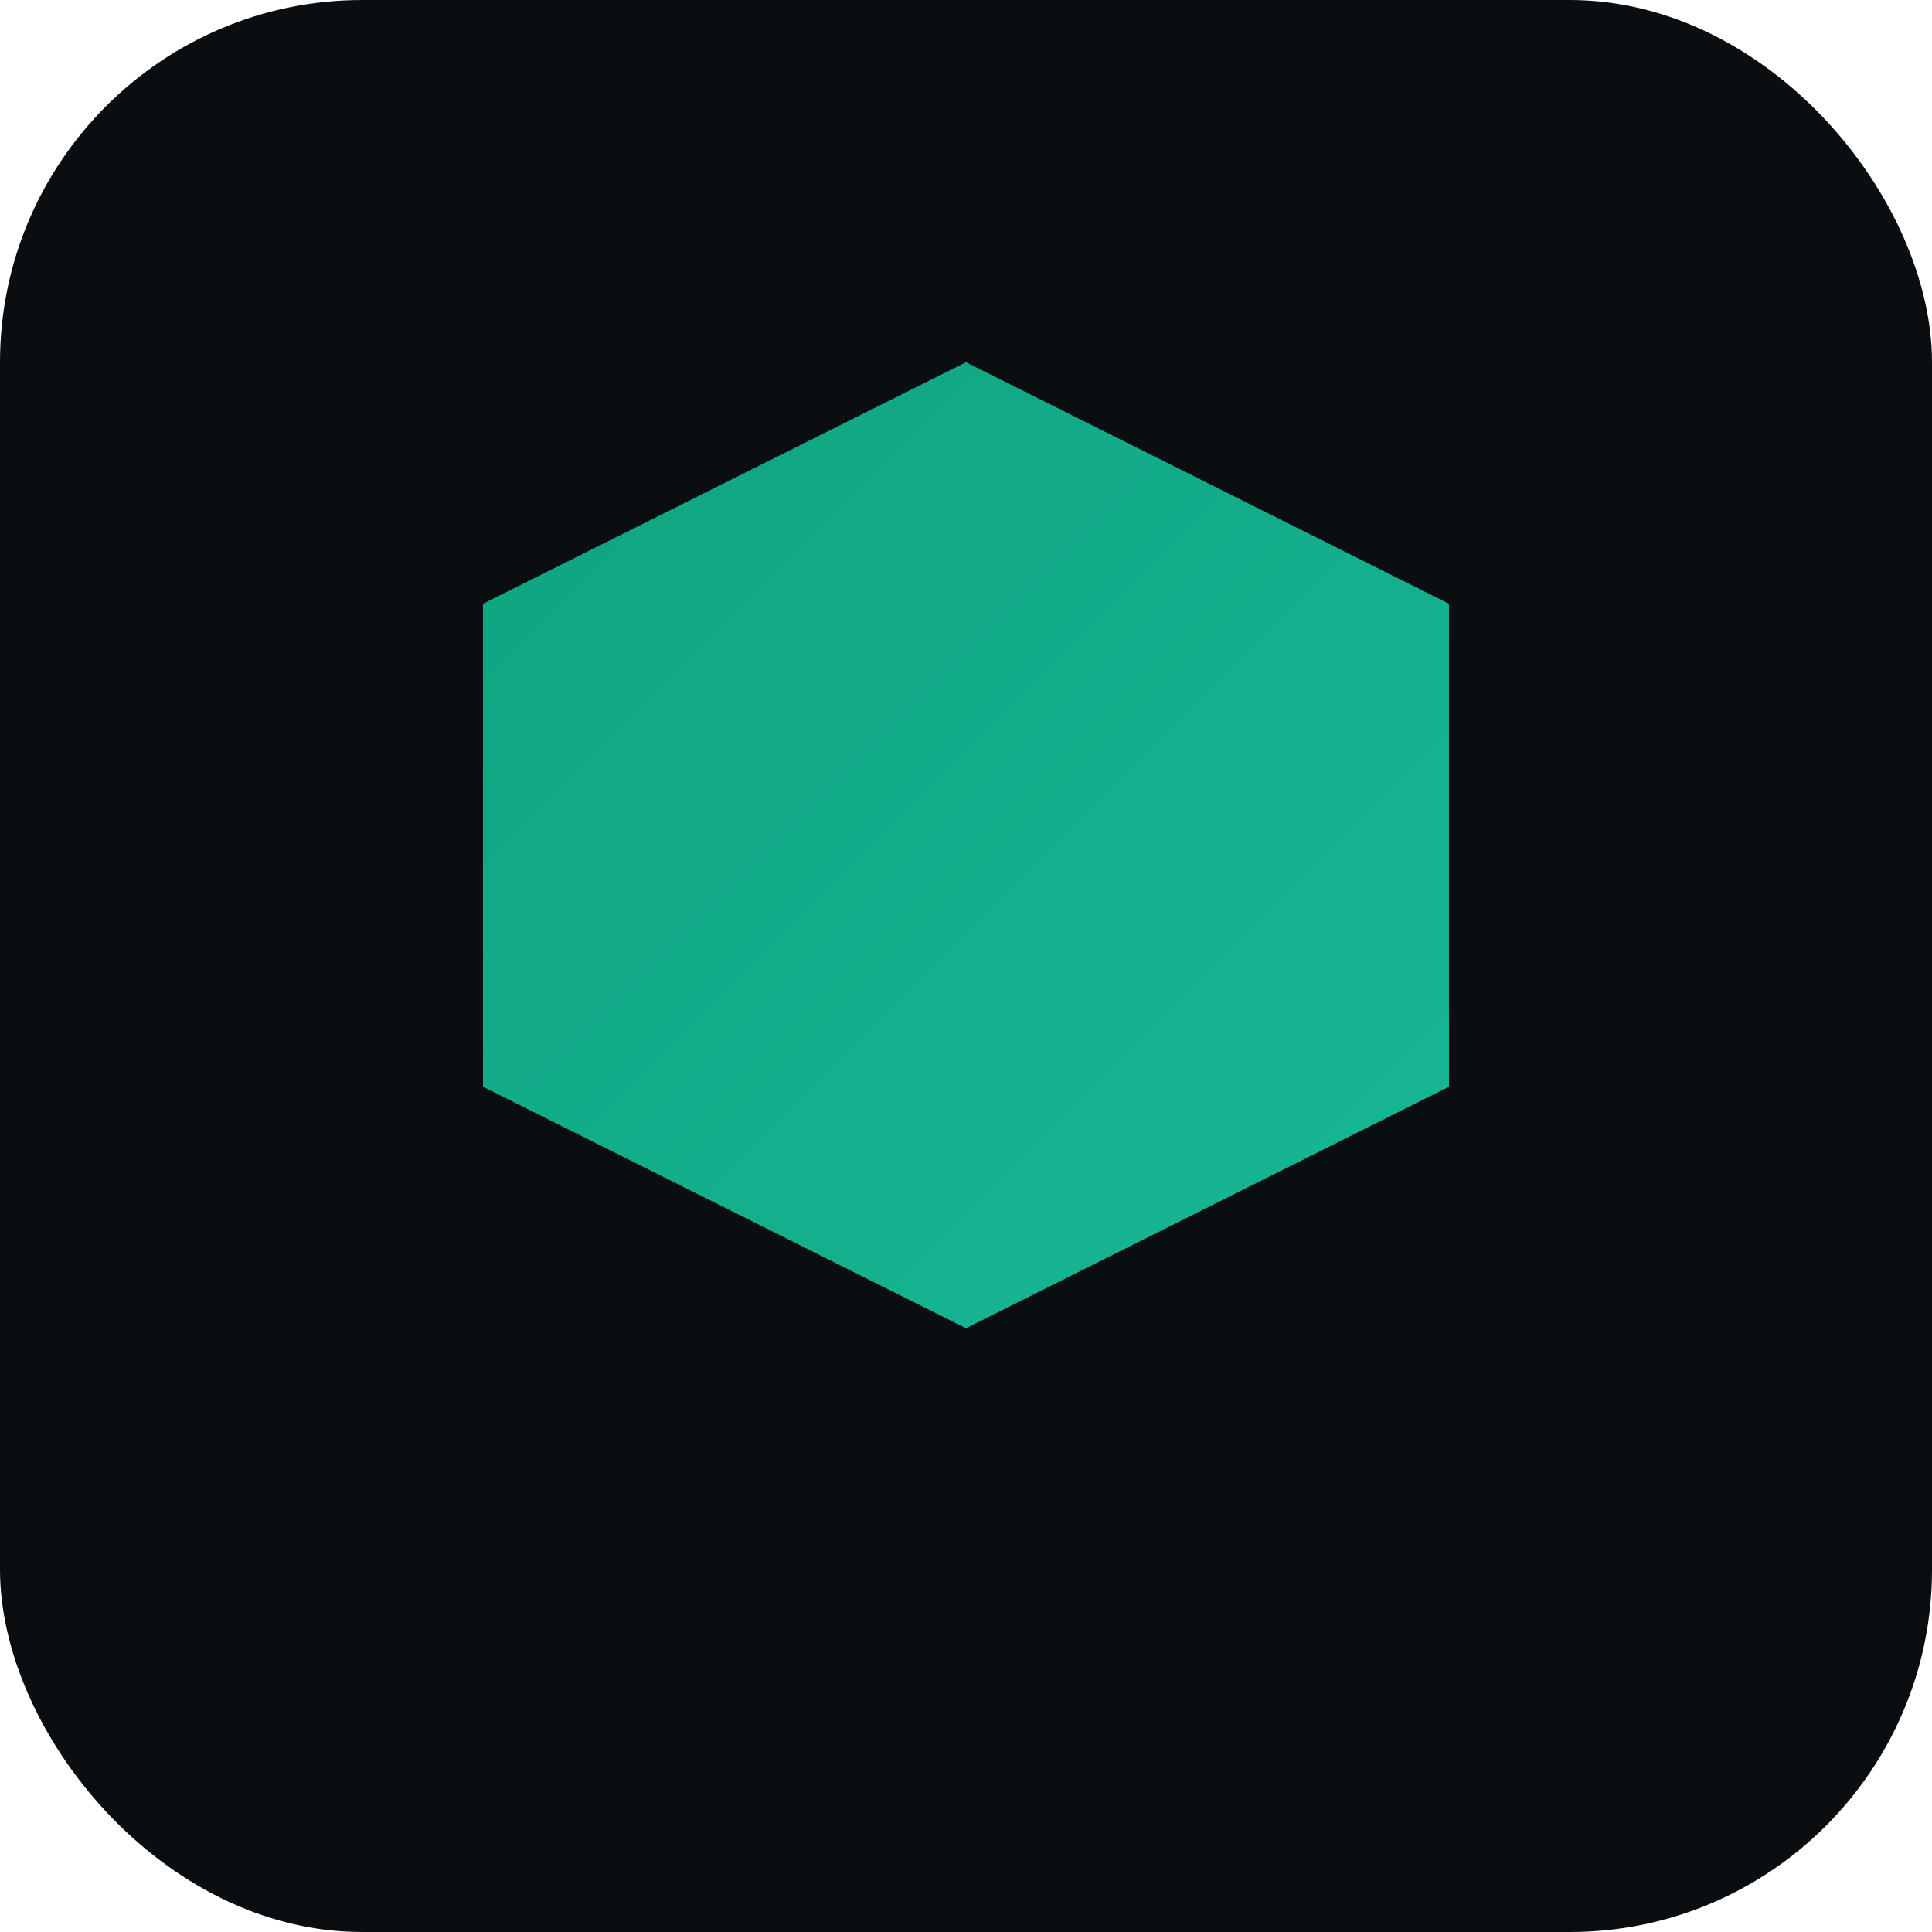
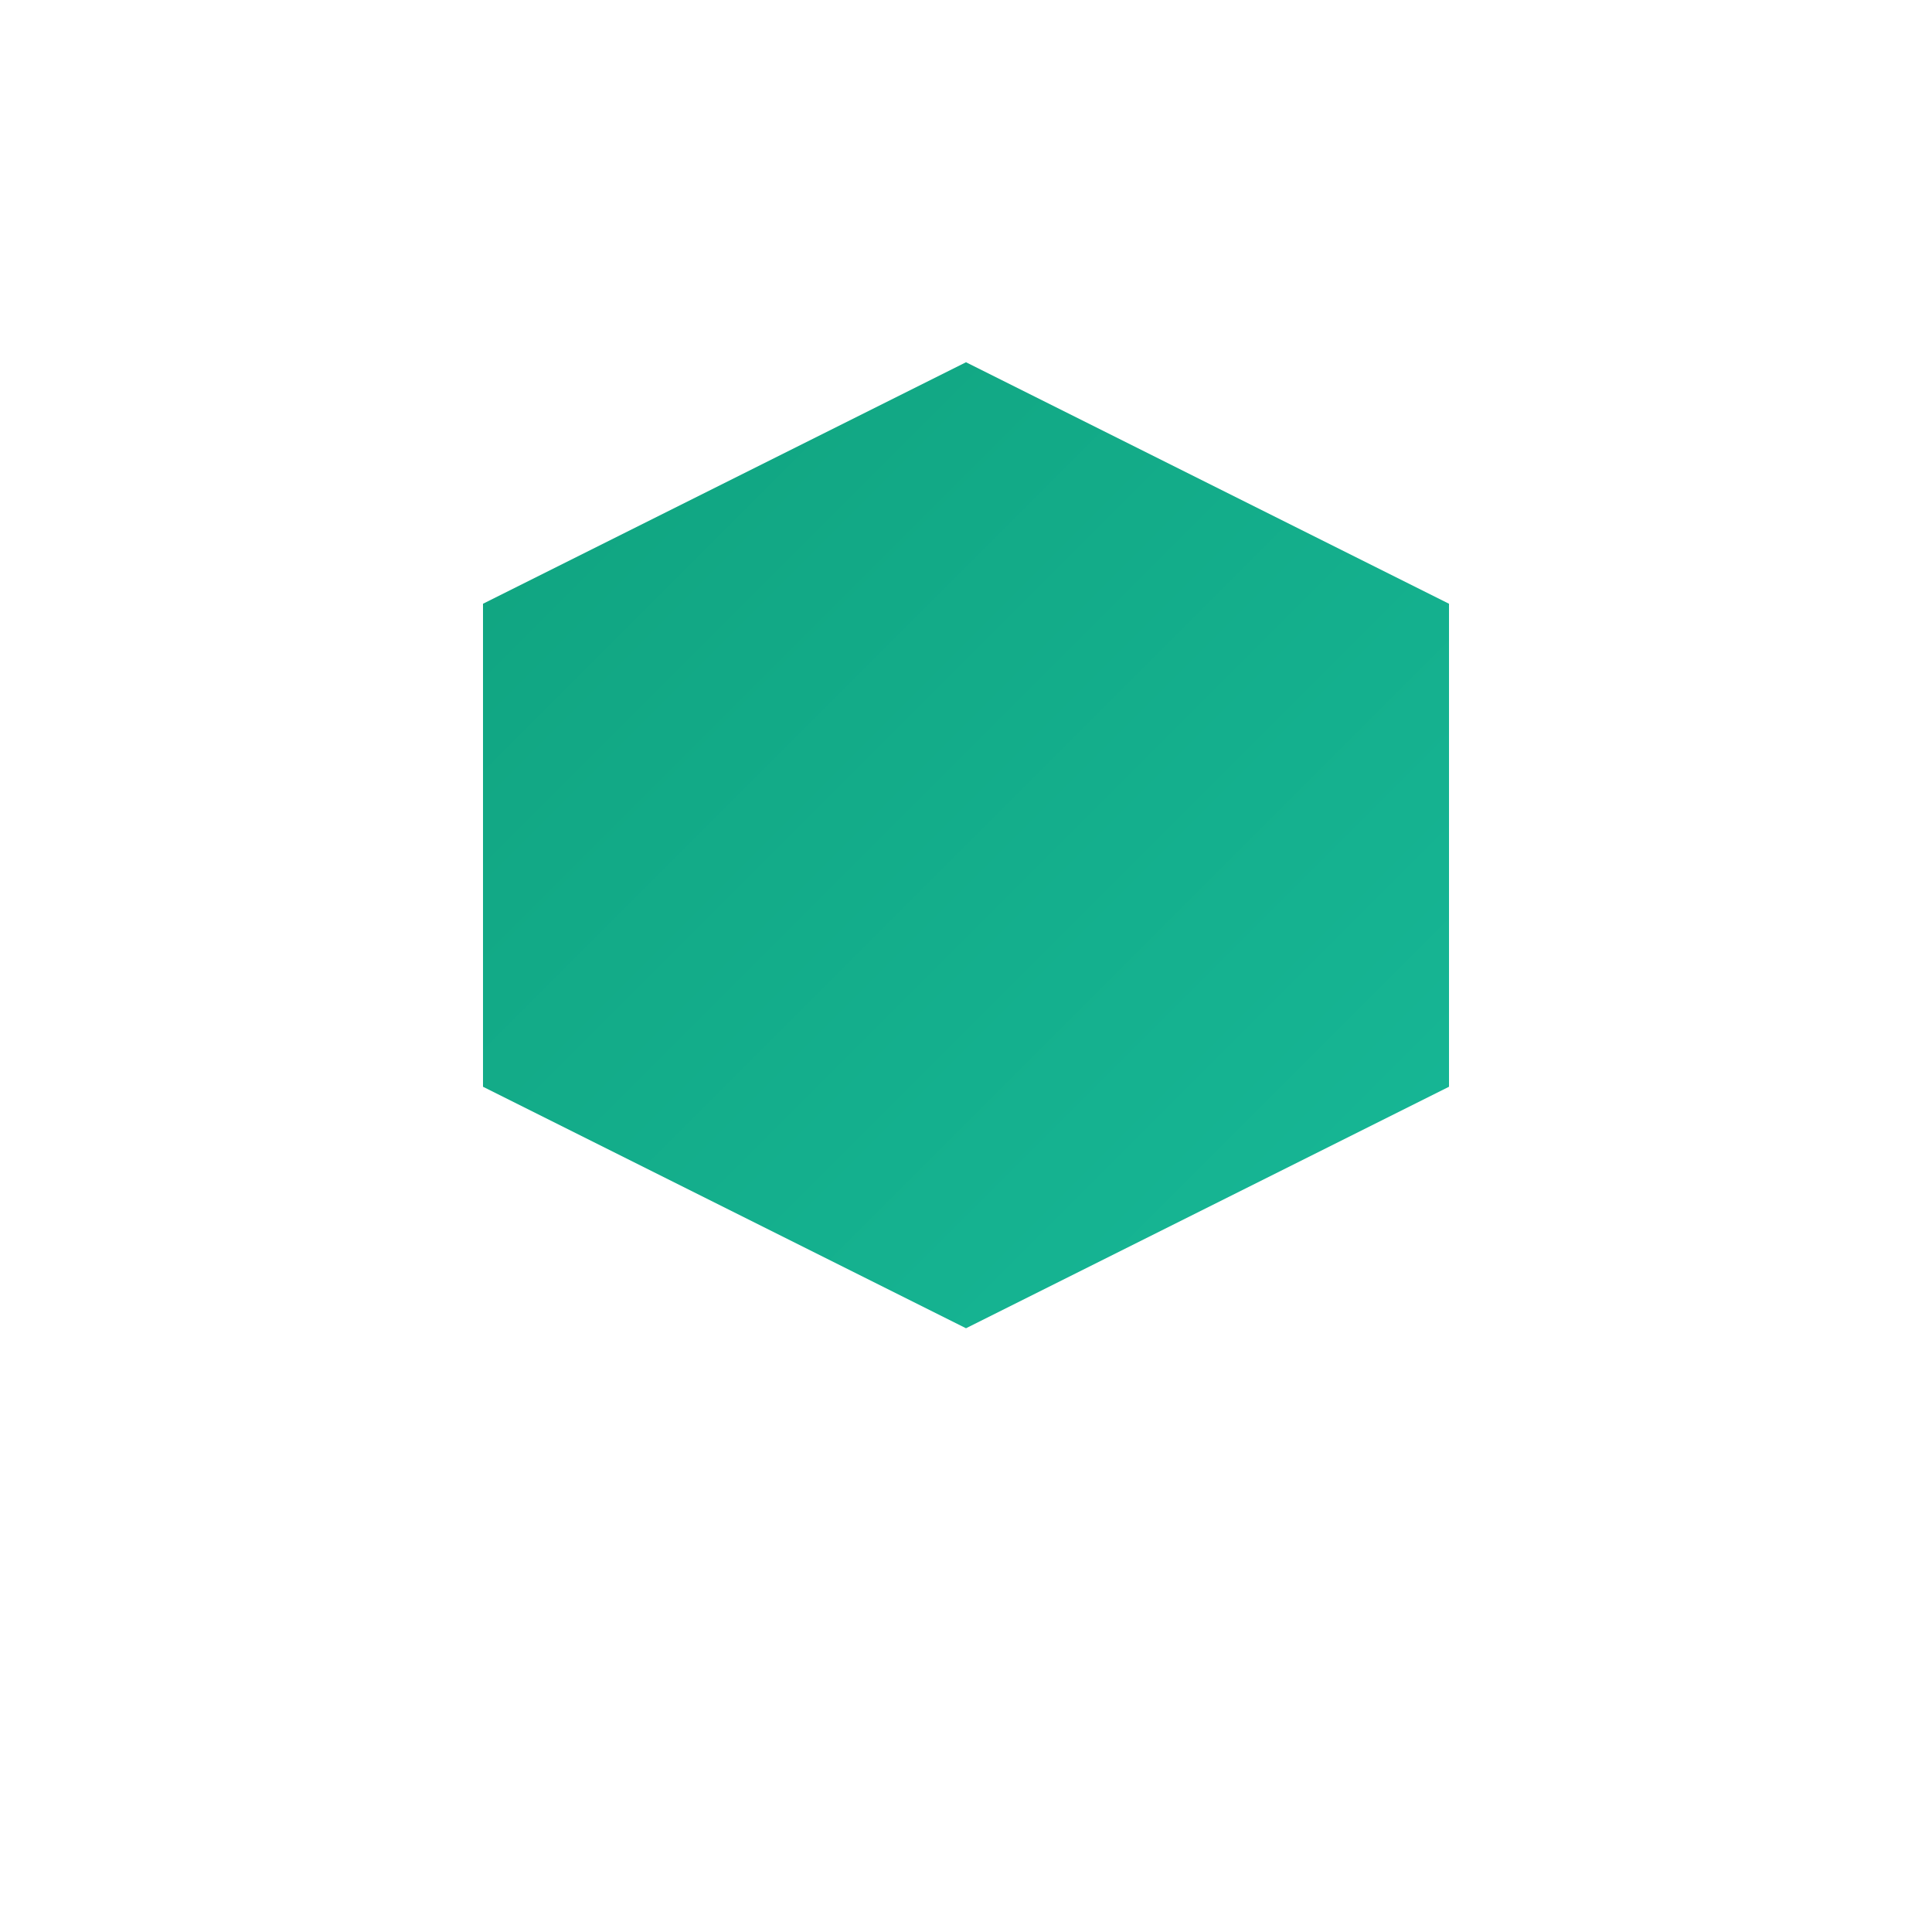
<svg xmlns="http://www.w3.org/2000/svg" width="256" height="256" viewBox="0 0 256 256">
  <defs>
    <linearGradient id="g" x1="0" y1="0" x2="1" y2="1">
      <stop offset="0%" stop-color="#10a37f" />
      <stop offset="100%" stop-color="#17b897" />
    </linearGradient>
  </defs>
-   <rect width="256" height="256" rx="48" fill="#0b0e11" />
  <path d="M128 48l64 32v64l-64 32-64-32V80z" fill="url(#g)" />
</svg>